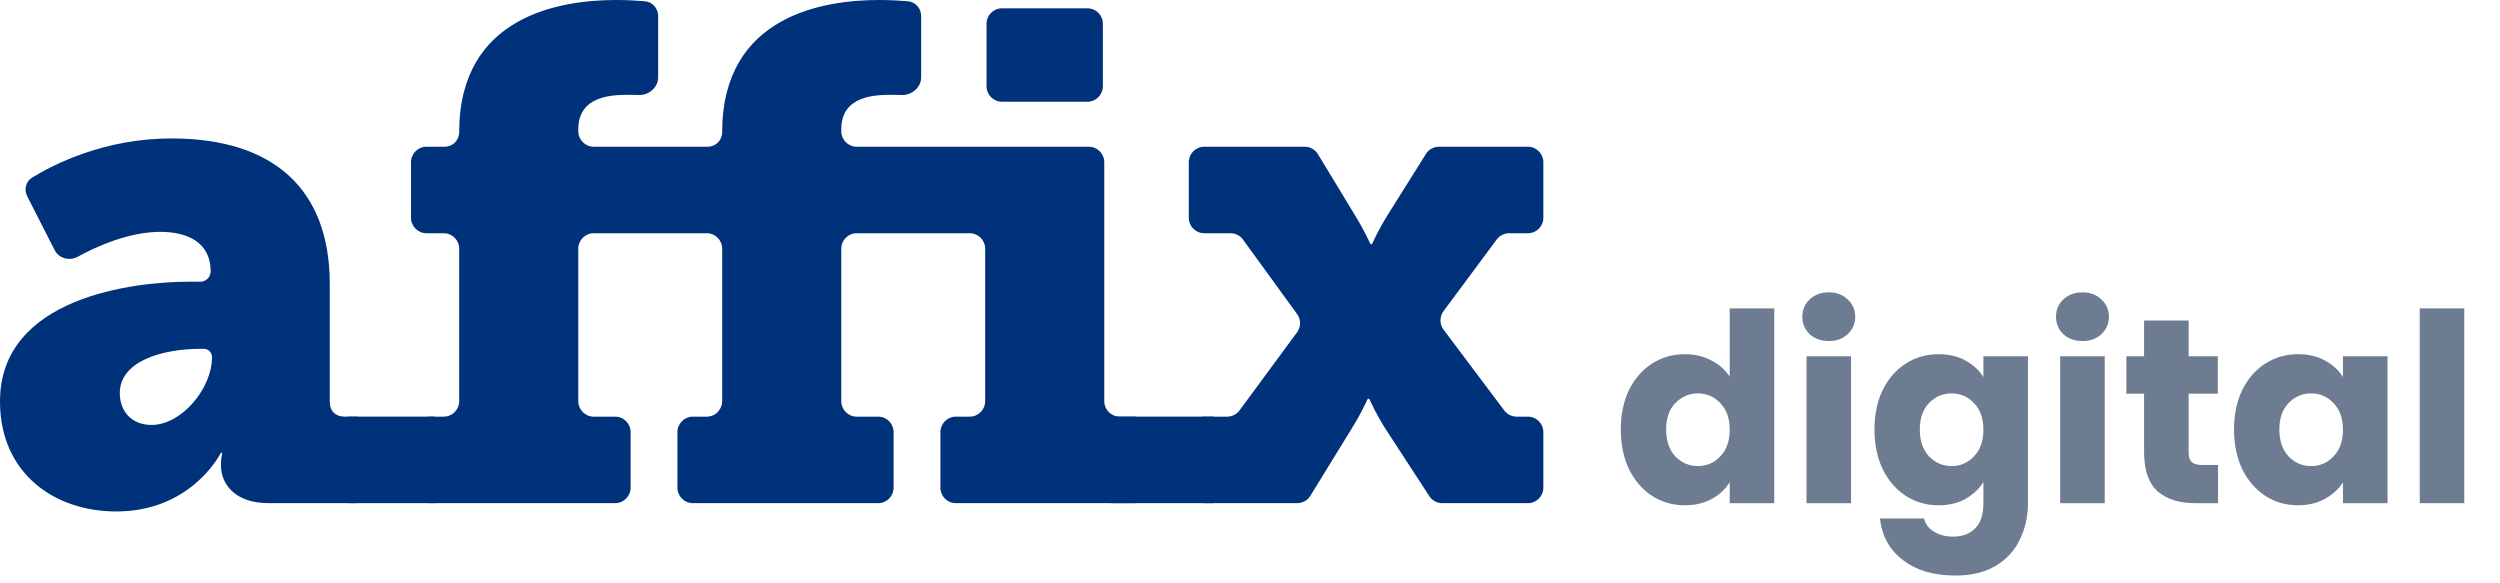
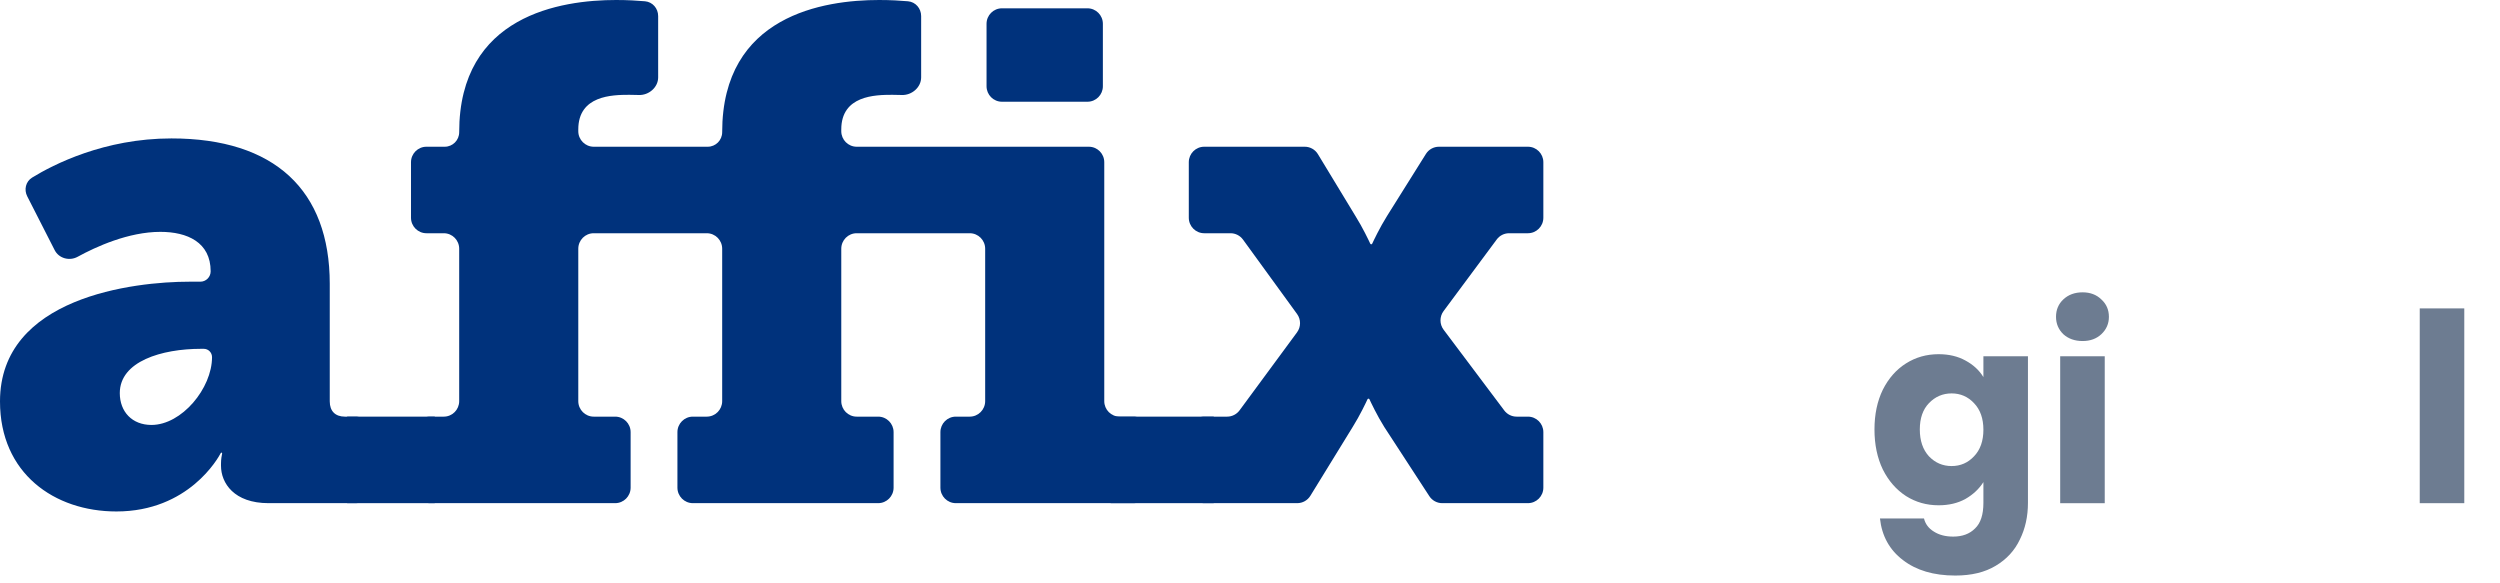
<svg xmlns="http://www.w3.org/2000/svg" width="133" height="31" viewBox="0 0 133 31" fill="none">
  <path d="M0 21.355C0 25.184 2.893 27.21 6.19 27.21C10.035 27.21 11.612 24.358 11.747 24.099C11.754 24.086 11.766 24.08 11.78 24.08C11.805 24.08 11.823 24.104 11.818 24.128C11.797 24.218 11.757 24.423 11.757 24.669V24.779C11.757 25.7 12.453 26.768 14.284 26.768H18.921C19.374 26.768 19.741 26.398 19.741 25.943V22.99C19.741 22.535 19.374 22.165 18.921 22.165H18.349C17.836 22.165 17.543 21.871 17.543 21.355V15.096C17.543 10.125 14.613 7.364 9.12 7.364C5.542 7.364 2.833 8.757 1.707 9.449C1.368 9.658 1.267 10.09 1.449 10.445L2.909 13.308C3.134 13.749 3.696 13.899 4.13 13.661C5.104 13.127 6.835 12.335 8.534 12.335C9.962 12.335 11.207 12.887 11.207 14.433C11.207 14.738 10.961 14.986 10.658 14.986H10.072C7.142 14.986 0 15.796 0 21.355ZM6.373 20.913C6.373 19.22 8.607 18.557 10.694 18.557H10.841C11.084 18.557 11.28 18.755 11.28 18.999C11.28 20.656 9.669 22.607 8.057 22.607C7.032 22.607 6.373 21.908 6.373 20.913Z" fill="#00327C" />
  <path d="M22.049 25.943C22.049 26.398 22.416 26.768 22.869 26.768H32.728C33.181 26.768 33.549 26.398 33.549 25.943V22.99C33.549 22.535 33.181 22.165 32.728 22.165H31.586C31.133 22.165 30.765 21.796 30.765 21.341V13.233C30.765 12.777 31.133 12.408 31.586 12.408H37.599C38.053 12.408 38.42 12.777 38.42 13.233V21.341C38.42 21.796 38.053 22.165 37.599 22.165H36.86C36.407 22.165 36.039 22.535 36.039 22.99V25.943C36.039 26.398 36.407 26.768 36.86 26.768H46.719C47.172 26.768 47.539 26.398 47.539 25.943V22.99C47.539 22.535 47.172 22.165 46.719 22.165H45.576C45.123 22.165 44.756 21.796 44.756 21.341V13.233C44.756 12.777 45.123 12.408 45.576 12.408H51.59C52.043 12.408 52.411 12.777 52.411 13.233V21.341C52.411 21.796 52.043 22.165 51.59 22.165H50.85C50.397 22.165 50.03 22.535 50.03 22.99V25.943C50.03 26.398 50.397 26.768 50.85 26.768H60.307C60.76 26.768 61.127 26.398 61.127 25.943V22.99C61.127 22.535 60.76 22.165 60.307 22.165H59.567C59.114 22.165 58.747 21.796 58.747 21.341V8.63C58.747 8.175 58.379 7.806 57.926 7.806H45.576C45.123 7.806 44.756 7.436 44.756 6.981V6.885C44.756 5.081 46.551 5.044 47.466 5.044C47.656 5.044 47.827 5.048 47.98 5.054C48.507 5.073 49.005 4.648 49.005 4.118V0.855C49.005 0.448 48.709 0.104 48.306 0.068C47.912 0.033 47.378 0 46.77 0C43.84 0 38.42 0.81 38.42 7.033C38.42 7.46 38.075 7.806 37.651 7.806H31.586C31.133 7.806 30.765 7.436 30.765 6.981V6.885C30.765 5.081 32.56 5.044 33.475 5.044C33.665 5.044 33.836 5.048 33.989 5.054C34.516 5.073 35.014 4.648 35.014 4.118V0.855C35.014 0.448 34.718 0.104 34.315 0.068C33.922 0.033 33.388 0 32.78 0C29.85 0 24.429 0.81 24.429 7.033C24.429 7.46 24.085 7.806 23.66 7.806H22.686C22.233 7.806 21.865 8.175 21.865 8.63V11.583C21.865 12.039 22.233 12.408 22.686 12.408H23.609C24.062 12.408 24.429 12.777 24.429 13.233V21.341C24.429 21.796 24.062 22.165 23.609 22.165H22.869C22.416 22.165 22.049 22.535 22.049 22.99V25.943ZM52.484 4.588C52.484 5.043 52.851 5.412 53.304 5.412H57.853C58.306 5.412 58.673 5.043 58.673 4.588V1.267C58.673 0.811 58.306 0.442 57.853 0.442H53.304C52.851 0.442 52.484 0.811 52.484 1.267V4.588Z" fill="#00327C" />
  <path d="M63.244 25.943C63.244 26.398 63.611 26.768 64.064 26.768H69.013C69.297 26.768 69.561 26.62 69.711 26.377L71.961 22.718C72.348 22.102 72.678 21.4 72.751 21.241C72.761 21.221 72.781 21.208 72.803 21.208C72.825 21.208 72.845 21.221 72.855 21.241C72.928 21.4 73.258 22.102 73.645 22.718L76.04 26.395C76.191 26.627 76.449 26.768 76.726 26.768H81.285C81.739 26.768 82.106 26.398 82.106 25.943V22.99C82.106 22.535 81.739 22.165 81.285 22.165H80.683C80.426 22.165 80.183 22.044 80.028 21.838L76.8 17.541C76.58 17.249 76.579 16.845 76.797 16.551L79.626 12.74C79.78 12.531 80.024 12.408 80.283 12.408H81.285C81.739 12.408 82.106 12.039 82.106 11.583V8.63C82.106 8.175 81.739 7.806 81.285 7.806H76.552C76.27 7.806 76.008 7.951 75.858 8.191L73.792 11.488C73.405 12.104 73.075 12.805 73.001 12.964C72.992 12.985 72.972 12.997 72.95 12.997C72.927 12.997 72.907 12.985 72.898 12.964C72.824 12.805 72.494 12.104 72.107 11.488L70.113 8.201C69.964 7.955 69.698 7.806 69.412 7.806H64.064C63.611 7.806 63.244 8.175 63.244 8.63V11.583C63.244 12.039 63.611 12.408 64.064 12.408H65.464C65.726 12.408 65.972 12.534 66.127 12.746L69.004 16.705C69.216 16.996 69.215 17.392 69.001 17.682L65.944 21.831C65.789 22.041 65.544 22.165 65.284 22.165H64.064C63.611 22.165 63.244 22.535 63.244 22.99V25.943Z" fill="#00327C" />
  <path fill-rule="evenodd" clip-rule="evenodd" d="M23.13 26.768H18.469V22.165H23.13V26.768Z" fill="#00327C" />
  <path fill-rule="evenodd" clip-rule="evenodd" d="M64.571 26.768H59.089V22.165H64.571V26.768Z" fill="#00327C" />
-   <path d="M86.226 22.848C86.226 22.045 86.374 21.34 86.669 20.733C86.975 20.127 87.386 19.66 87.903 19.333C88.421 19.006 88.998 18.843 89.636 18.843C90.144 18.843 90.606 18.95 91.022 19.165C91.447 19.38 91.78 19.669 92.02 20.033V16.407H94.391V26.769H92.02V25.648C91.799 26.022 91.48 26.32 91.064 26.544C90.657 26.769 90.181 26.881 89.636 26.881C88.998 26.881 88.421 26.717 87.903 26.39C87.386 26.054 86.975 25.583 86.669 24.976C86.374 24.36 86.226 23.651 86.226 22.848ZM92.02 22.862C92.02 22.264 91.854 21.793 91.521 21.448C91.198 21.102 90.8 20.929 90.329 20.929C89.858 20.929 89.456 21.102 89.123 21.448C88.8 21.784 88.638 22.25 88.638 22.848C88.638 23.445 88.8 23.921 89.123 24.276C89.456 24.622 89.858 24.794 90.329 24.794C90.8 24.794 91.198 24.622 91.521 24.276C91.854 23.931 92.02 23.459 92.02 22.862Z" fill="#6D7C91" />
-   <path d="M97.298 18.143C96.882 18.143 96.54 18.021 96.272 17.779C96.013 17.527 95.884 17.219 95.884 16.855C95.884 16.481 96.013 16.173 96.272 15.93C96.54 15.678 96.882 15.552 97.298 15.552C97.704 15.552 98.037 15.678 98.296 15.93C98.564 16.173 98.698 16.481 98.698 16.855C98.698 17.219 98.564 17.527 98.296 17.779C98.037 18.021 97.704 18.143 97.298 18.143ZM98.476 18.955V26.769H96.106V18.955H98.476Z" fill="#6D7C91" />
  <path d="M103.133 18.843C103.678 18.843 104.154 18.955 104.56 19.179C104.976 19.403 105.295 19.697 105.517 20.061V18.955H107.887V26.755C107.887 27.473 107.744 28.122 107.457 28.701C107.18 29.289 106.75 29.756 106.168 30.101C105.595 30.447 104.879 30.619 104.02 30.619C102.874 30.619 101.945 30.344 101.233 29.793C100.522 29.252 100.115 28.514 100.014 27.581H102.356C102.43 27.88 102.606 28.113 102.883 28.281C103.16 28.458 103.502 28.547 103.909 28.547C104.399 28.547 104.787 28.402 105.073 28.113C105.369 27.833 105.517 27.38 105.517 26.755V25.648C105.286 26.012 104.967 26.311 104.56 26.544C104.154 26.769 103.678 26.881 103.133 26.881C102.495 26.881 101.917 26.717 101.4 26.39C100.882 26.054 100.471 25.583 100.166 24.976C99.87 24.36 99.722 23.651 99.722 22.848C99.722 22.045 99.87 21.34 100.166 20.733C100.471 20.127 100.882 19.66 101.4 19.333C101.917 19.006 102.495 18.843 103.133 18.843ZM105.517 22.862C105.517 22.264 105.35 21.793 105.018 21.448C104.694 21.102 104.297 20.929 103.826 20.929C103.354 20.929 102.952 21.102 102.62 21.448C102.296 21.784 102.134 22.25 102.134 22.848C102.134 23.445 102.296 23.921 102.62 24.276C102.952 24.622 103.354 24.794 103.826 24.794C104.297 24.794 104.694 24.622 105.018 24.276C105.35 23.931 105.517 23.459 105.517 22.862Z" fill="#6D7C91" />
  <path d="M110.794 18.143C110.378 18.143 110.036 18.021 109.768 17.779C109.51 17.527 109.38 17.219 109.38 16.855C109.38 16.481 109.51 16.173 109.768 15.93C110.036 15.678 110.378 15.552 110.794 15.552C111.201 15.552 111.534 15.678 111.792 15.93C112.06 16.173 112.194 16.481 112.194 16.855C112.194 17.219 112.06 17.527 111.792 17.779C111.534 18.021 111.201 18.143 110.794 18.143ZM111.972 18.955V26.769H109.602V18.955H111.972Z" fill="#6D7C91" />
-   <path d="M118.001 24.738V26.769H116.795C115.936 26.769 115.266 26.558 114.785 26.139C114.305 25.709 114.065 25.014 114.065 24.052V20.943H113.122V18.955H114.065V17.051H116.435V18.955H117.987V20.943H116.435V24.08C116.435 24.313 116.49 24.482 116.601 24.584C116.712 24.687 116.897 24.738 117.156 24.738H118.001Z" fill="#6D7C91" />
-   <path d="M118.85 22.848C118.85 22.045 118.998 21.34 119.294 20.733C119.599 20.127 120.01 19.66 120.528 19.333C121.045 19.006 121.623 18.843 122.26 18.843C122.806 18.843 123.282 18.955 123.688 19.179C124.104 19.403 124.423 19.697 124.645 20.061V18.955H127.015V26.769H124.645V25.662C124.414 26.026 124.09 26.32 123.674 26.544C123.268 26.769 122.792 26.881 122.247 26.881C121.618 26.881 121.045 26.717 120.528 26.39C120.01 26.054 119.599 25.583 119.294 24.976C118.998 24.36 118.85 23.651 118.85 22.848ZM124.645 22.862C124.645 22.264 124.478 21.793 124.146 21.448C123.822 21.102 123.425 20.929 122.954 20.929C122.482 20.929 122.08 21.102 121.748 21.448C121.424 21.784 121.262 22.25 121.262 22.848C121.262 23.445 121.424 23.921 121.748 24.276C122.08 24.622 122.482 24.794 122.954 24.794C123.425 24.794 123.822 24.622 124.146 24.276C124.478 23.931 124.645 23.459 124.645 22.862Z" fill="#6D7C91" />
  <path d="M131.1 16.407V26.769H128.73V16.407H131.1Z" fill="#6D7C91" />
</svg>